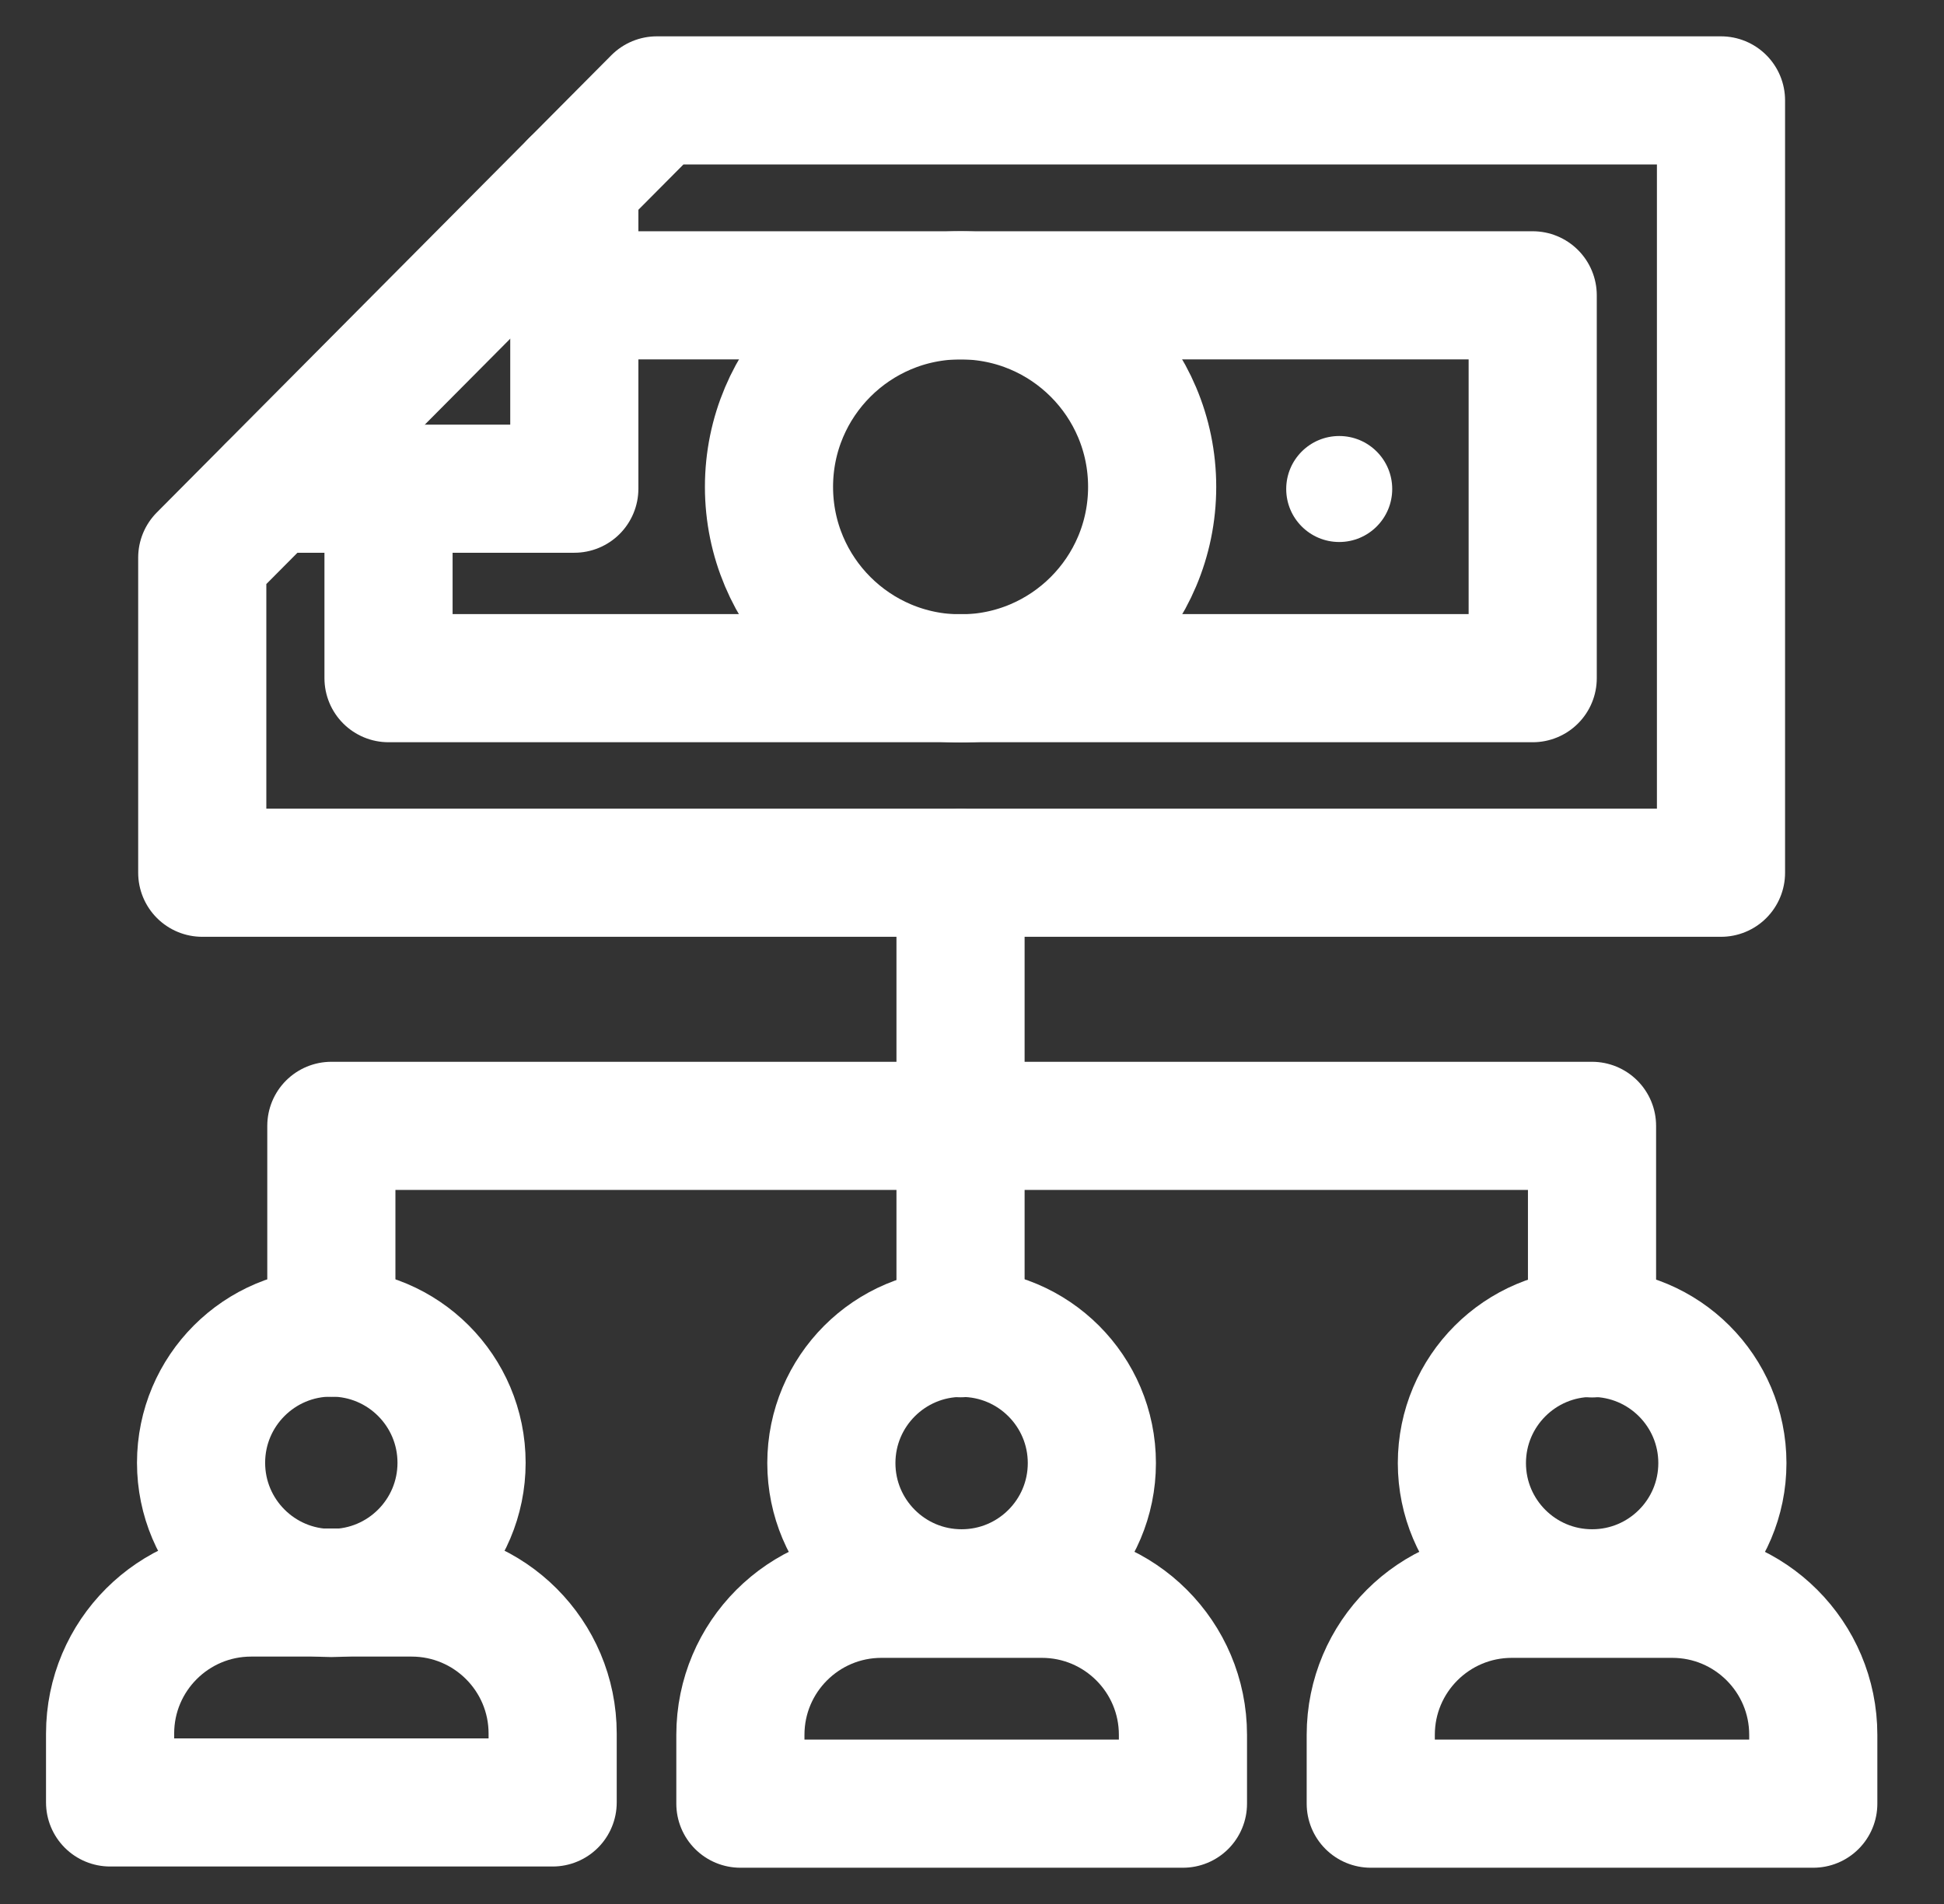
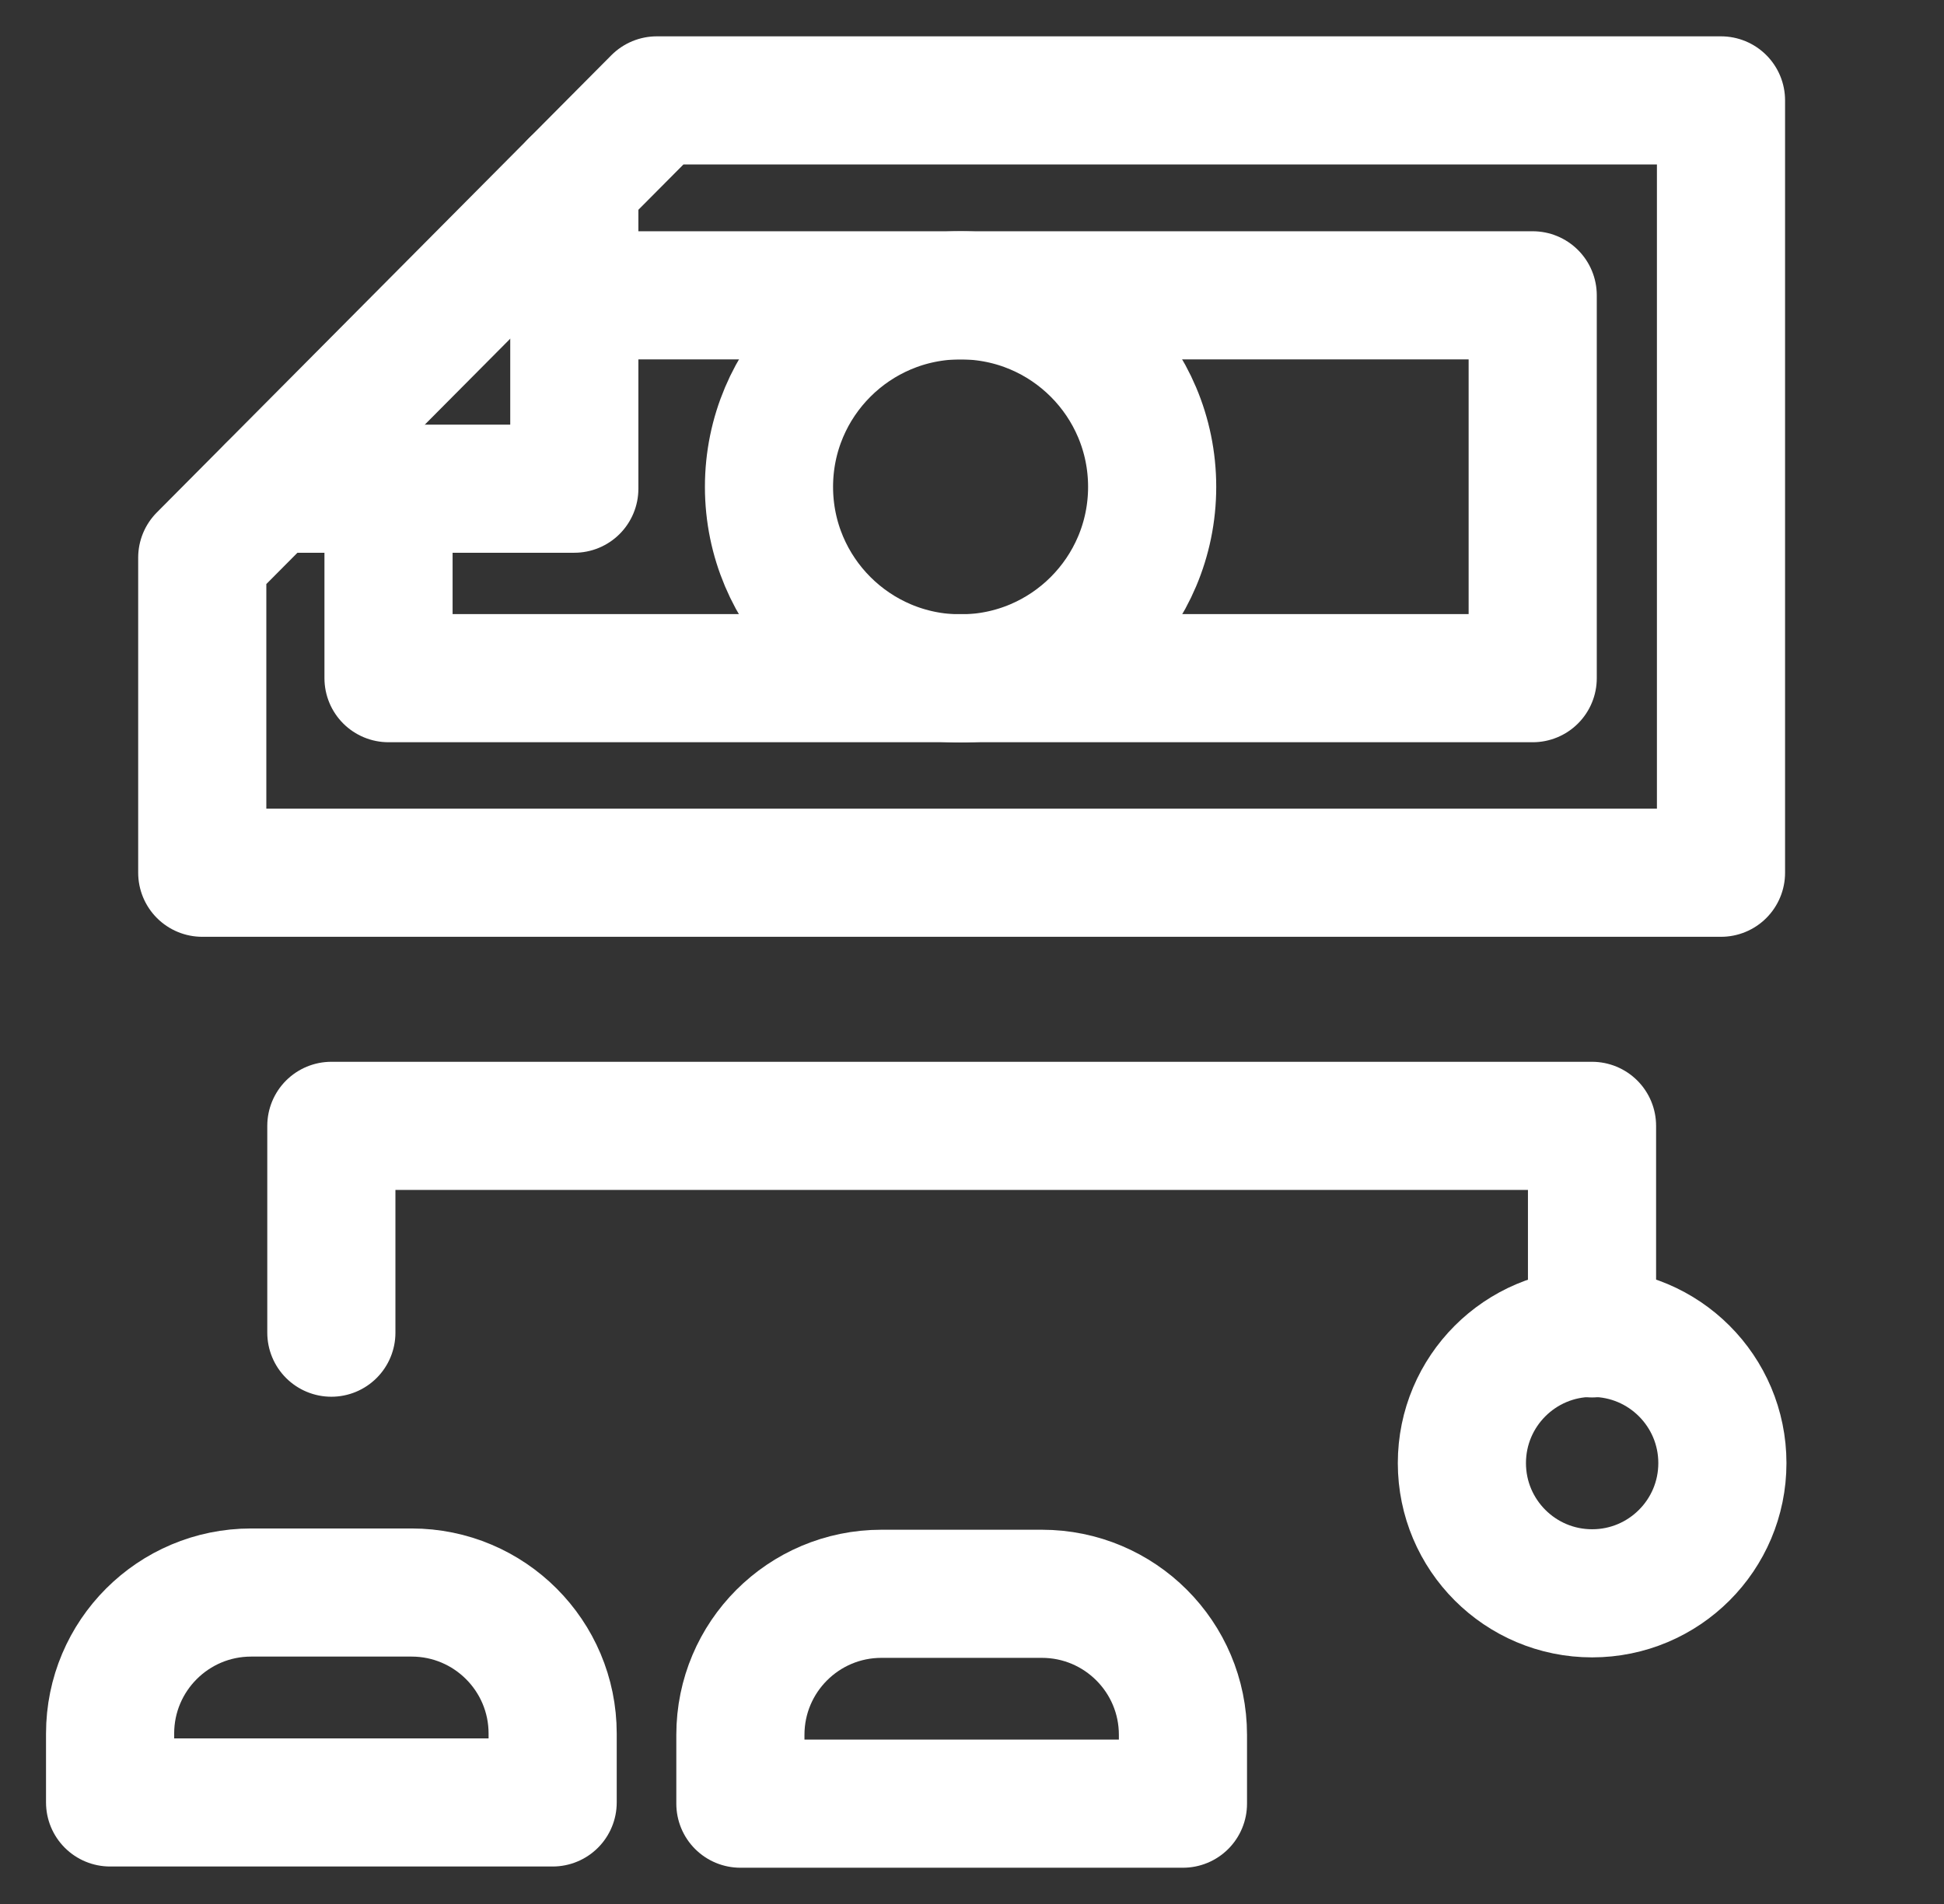
<svg xmlns="http://www.w3.org/2000/svg" width="49" height="48" viewBox="0 0 49 48" fill="none">
  <rect x="0" y="0" width="49" height="48" fill="#333333" stroke="none" />
  <path d="M5.098 14.058V22.002H43.379V2.531H16.555L5.098 14.058Z" stroke="white" stroke-width="3.23" stroke-miterlimit="10" stroke-linecap="round" stroke-linejoin="round" />
  <path d="M14.476 4.625V12.32H6.83" stroke="white" stroke-width="3.23" stroke-miterlimit="10" stroke-linecap="round" stroke-linejoin="round" />
  <path d="M9.793 12.335V17.097H38.633V7.445H14.503" stroke="white" stroke-width="3.23" stroke-miterlimit="10" stroke-linecap="round" stroke-linejoin="round" />
  <path d="M24.212 17.103C26.879 17.103 29.041 14.941 29.041 12.274C29.041 9.607 26.879 7.445 24.212 7.445C21.545 7.445 19.383 9.607 19.383 12.274C19.383 14.941 21.545 17.103 24.212 17.103Z" stroke="white" stroke-width="3.23" stroke-miterlimit="10" stroke-linecap="round" stroke-linejoin="round" />
-   <path d="M24.211 22.008V33.611" stroke="white" stroke-width="3.23" stroke-miterlimit="10" stroke-linecap="round" stroke-linejoin="round" />
  <path d="M40.128 33.615V28.383H8.352V33.597" stroke="white" stroke-width="3.23" stroke-miterlimit="10" stroke-linecap="round" stroke-linejoin="round" />
  <path d="M10.374 40.148H6.331C4.367 40.148 2.775 41.74 2.775 43.704V45.44H13.93V43.704C13.93 41.74 12.338 40.148 10.374 40.148Z" stroke="white" stroke-width="3.23" stroke-miterlimit="10" stroke-linecap="round" stroke-linejoin="round" />
-   <path d="M8.351 40.16C10.165 40.16 11.634 38.69 11.634 36.877C11.634 35.064 10.165 33.594 8.351 33.594C6.538 33.594 5.068 35.064 5.068 36.877C5.068 38.69 6.538 40.16 8.351 40.16Z" stroke="white" stroke-width="3.23" stroke-miterlimit="10" stroke-linecap="round" stroke-linejoin="round" />
-   <path d="M42.15 40.18H38.107C36.143 40.18 34.551 41.772 34.551 43.736V45.471H45.705V43.736C45.705 41.772 44.113 40.18 42.15 40.18Z" stroke="white" stroke-width="3.23" stroke-miterlimit="10" stroke-linecap="round" stroke-linejoin="round" />
  <path d="M40.131 40.168C41.944 40.168 43.414 38.698 43.414 36.885C43.414 35.072 41.944 33.602 40.131 33.602C38.318 33.602 36.848 35.072 36.848 36.885C36.848 38.698 38.318 40.168 40.131 40.168Z" stroke="white" stroke-width="3.23" stroke-miterlimit="10" stroke-linecap="round" stroke-linejoin="round" />
  <path d="M26.261 40.18H22.218C20.254 40.18 18.662 41.772 18.662 43.736V45.471H29.817V43.736C29.817 41.772 28.225 40.18 26.261 40.18Z" stroke="white" stroke-width="3.23" stroke-miterlimit="10" stroke-linecap="round" stroke-linejoin="round" />
-   <path d="M24.238 40.168C26.051 40.168 27.521 38.698 27.521 36.885C27.521 35.072 26.051 33.602 24.238 33.602C22.425 33.602 20.955 35.072 20.955 36.885C20.955 38.698 22.425 40.168 24.238 40.168Z" stroke="white" stroke-width="3.23" stroke-miterlimit="10" stroke-linecap="round" stroke-linejoin="round" />
-   <circle cx="33.756" cy="12.328" r="1.336" fill="white" />
</svg>